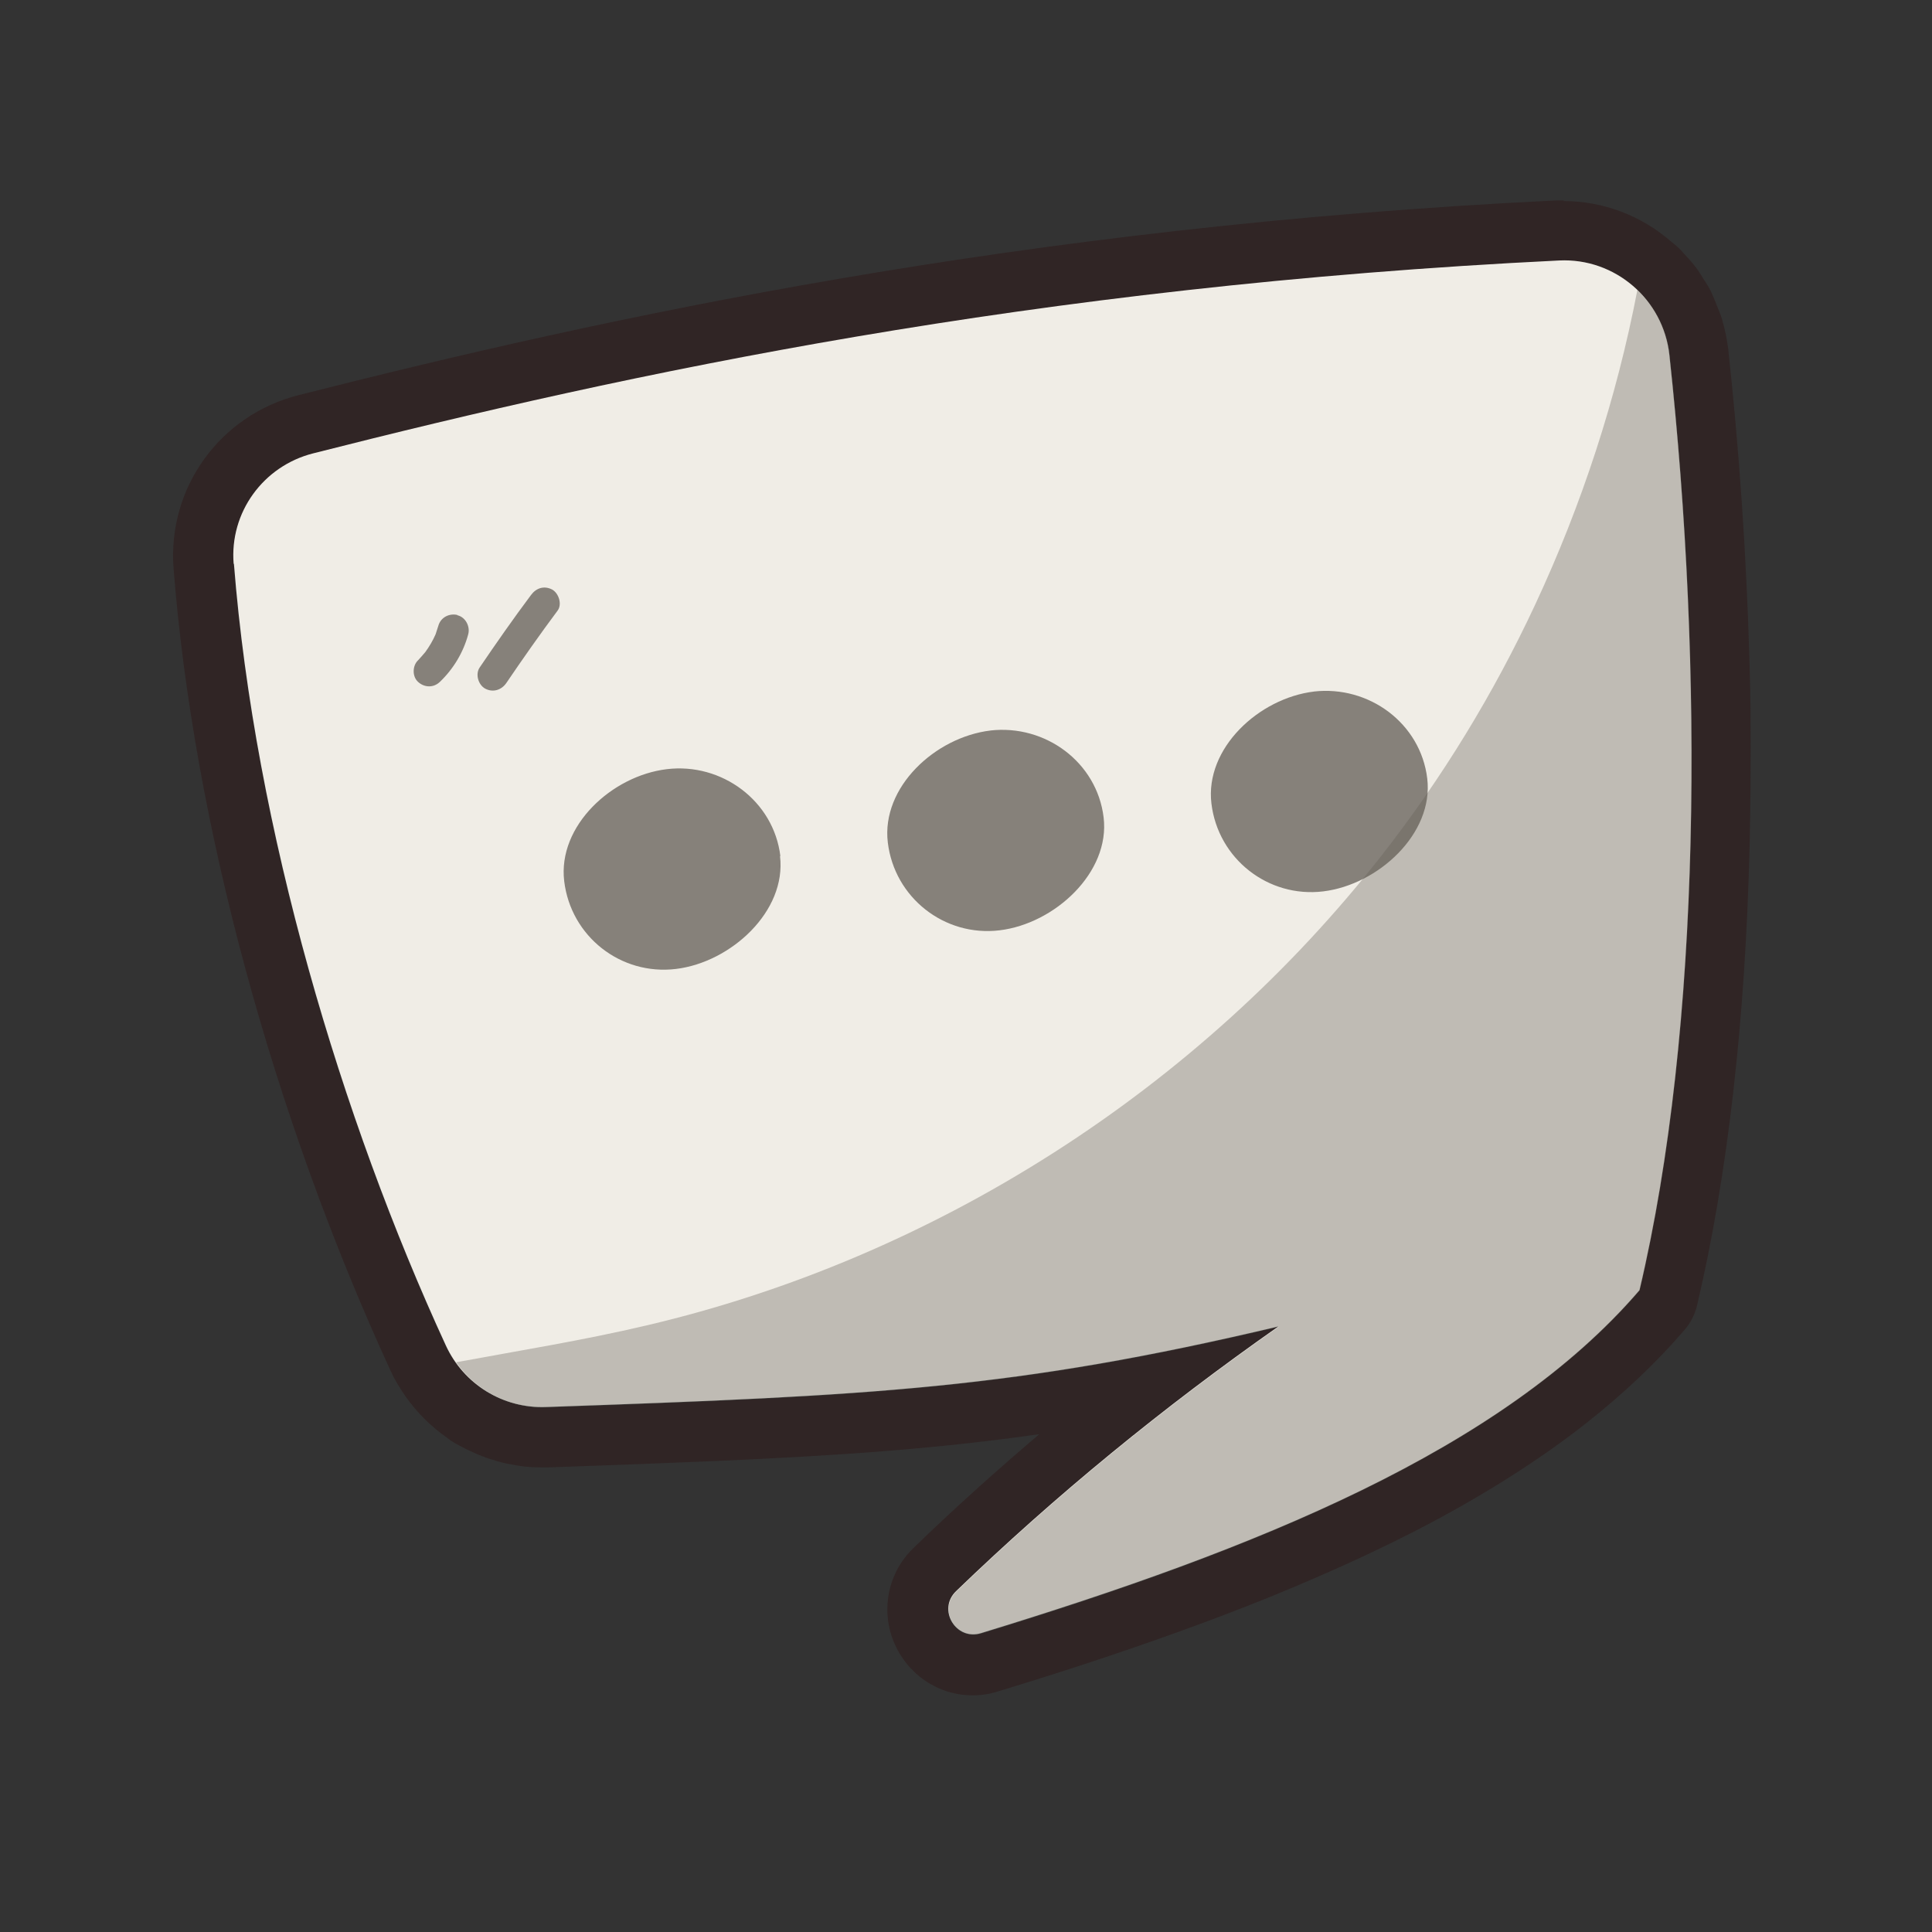
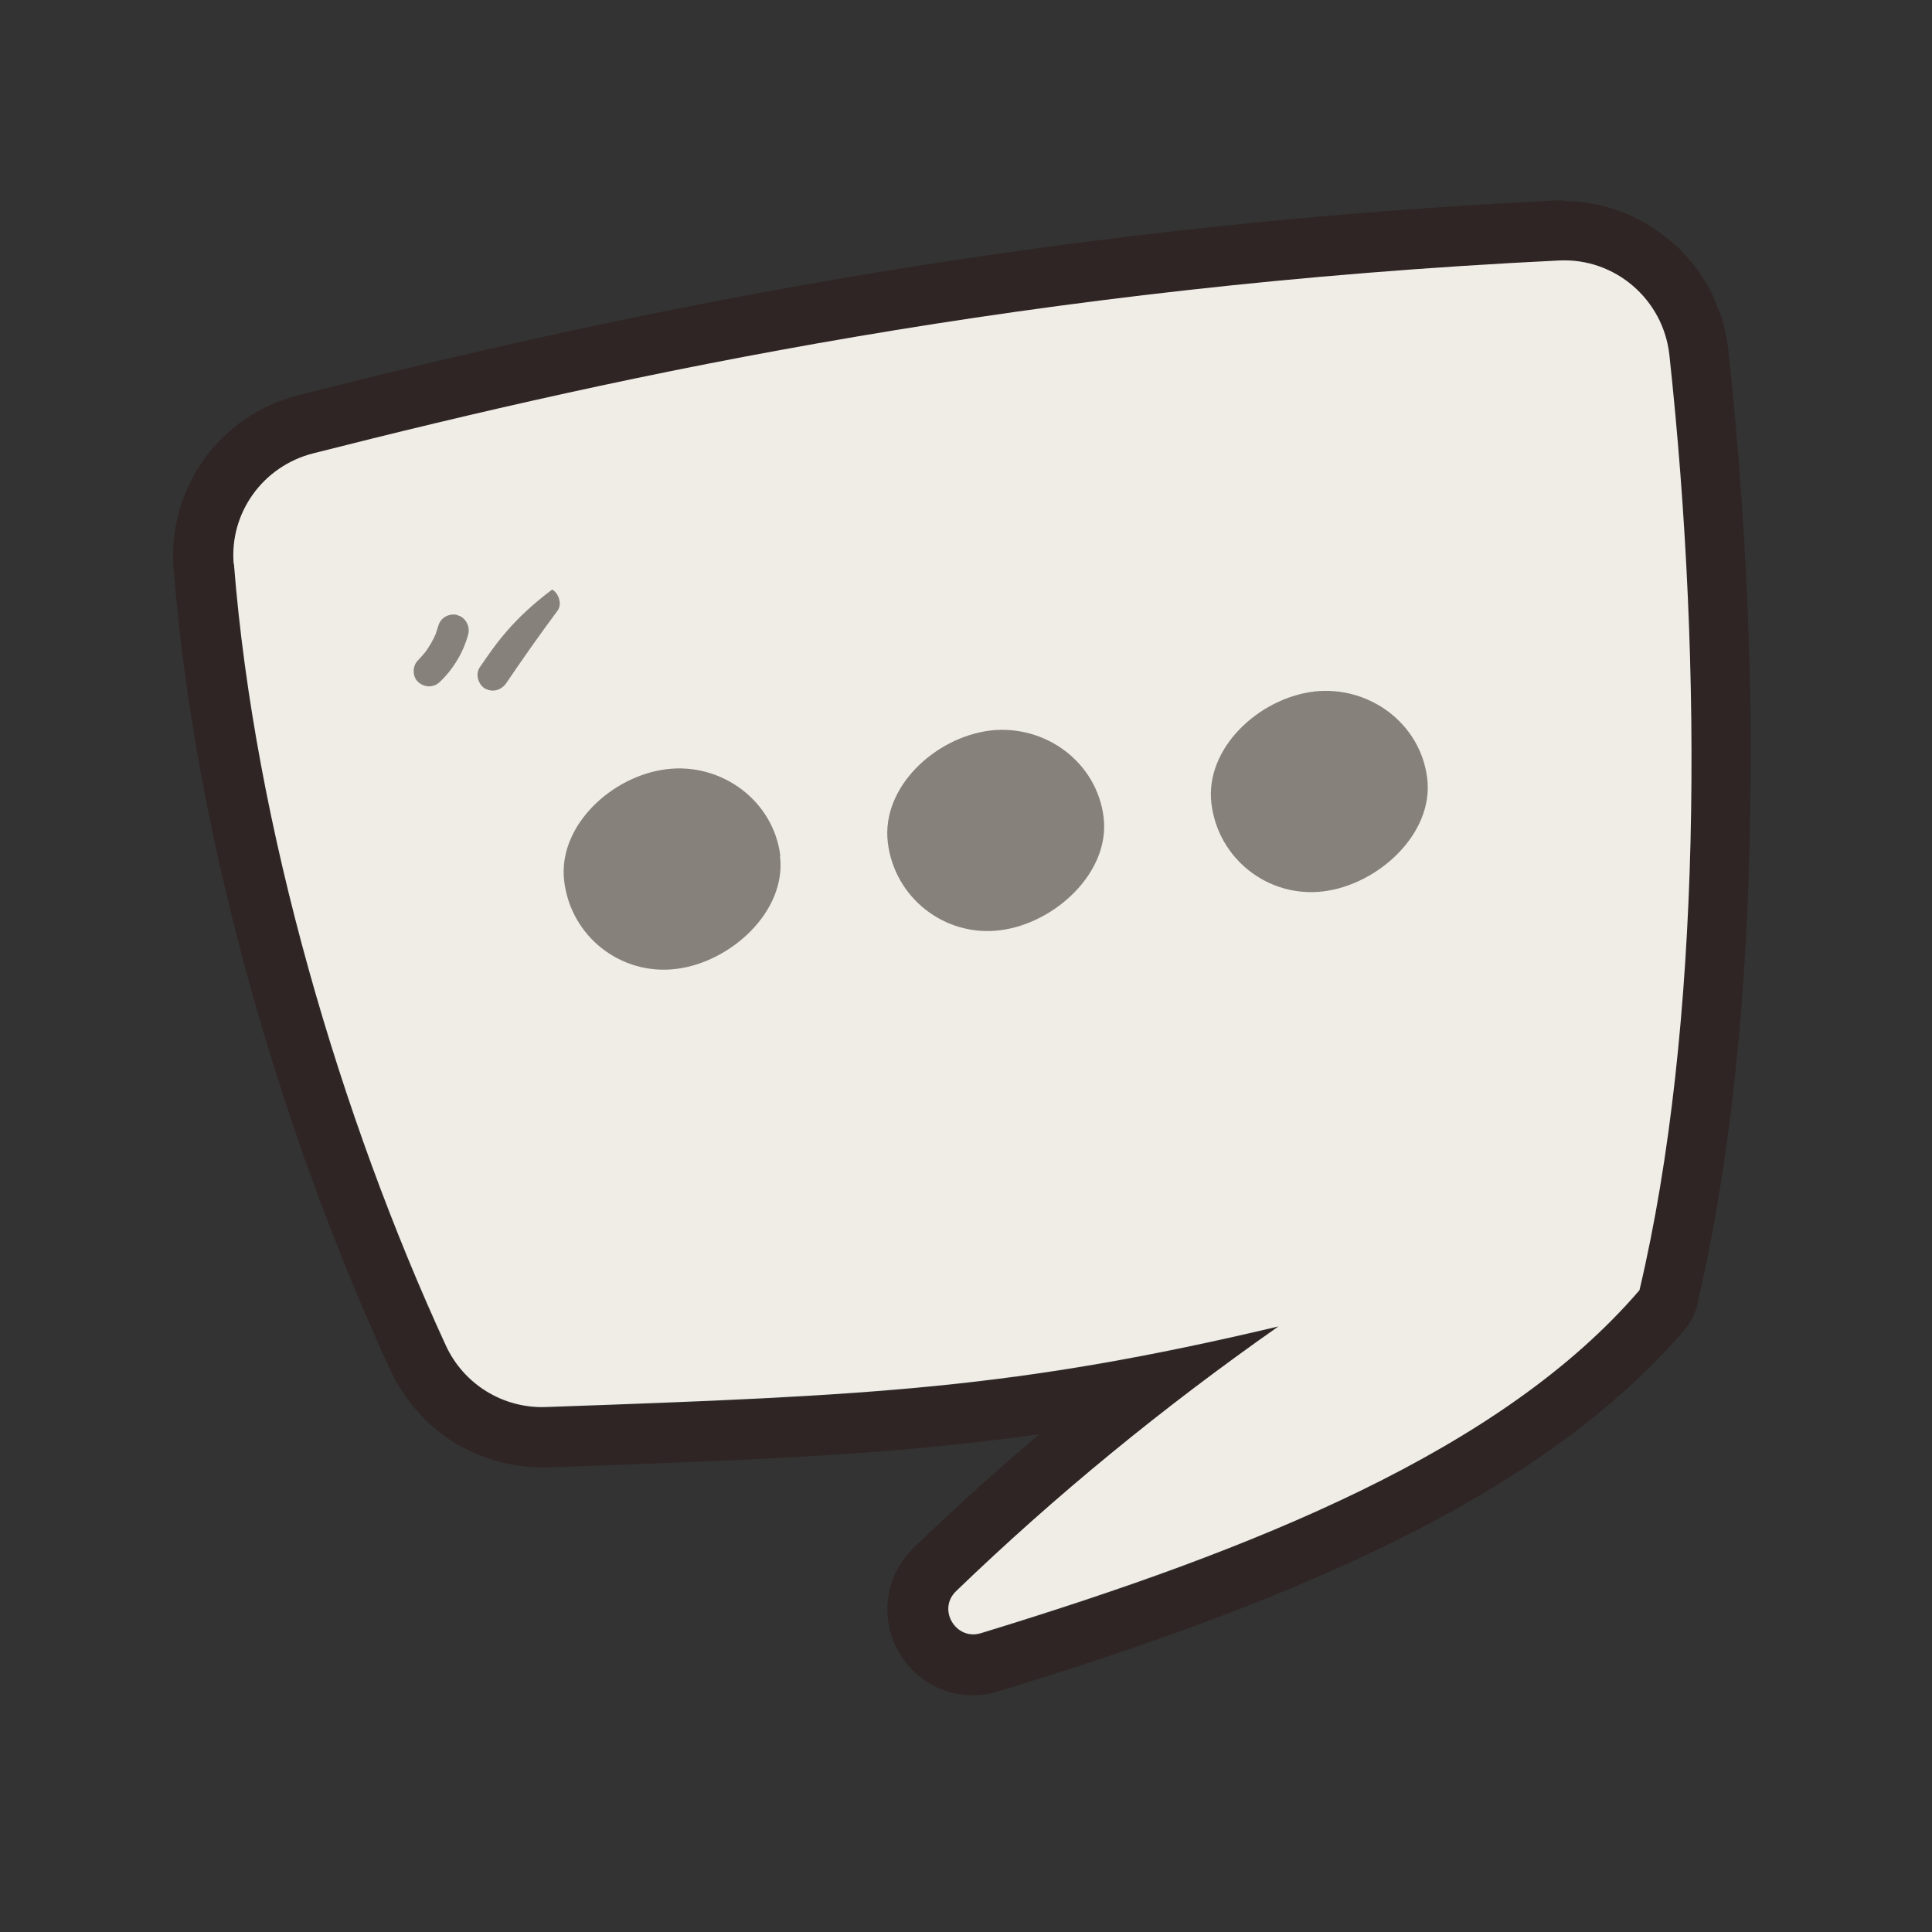
<svg xmlns="http://www.w3.org/2000/svg" width="34" height="34" viewBox="0 0 34 34" fill="none">
  <rect x="0" y="0" width="34" height="34" fill="#333333" stroke="none" />
  <path d="M27.535 4.585C28.029 4.585 28.475 4.781 28.815 5.105C28.841 5.126 28.857 5.158 28.884 5.18C28.926 5.227 28.974 5.27 29.011 5.323C29.043 5.36 29.064 5.408 29.091 5.445C29.123 5.498 29.16 5.546 29.187 5.599C29.219 5.658 29.24 5.716 29.261 5.775C29.277 5.817 29.298 5.86 29.314 5.907C29.346 6.019 29.373 6.13 29.383 6.247C29.569 7.979 29.697 9.78 29.744 11.586C29.755 11.948 29.761 12.309 29.766 12.67C29.776 13.393 29.766 14.11 29.75 14.822C29.681 17.669 29.399 20.4 28.852 22.711C28.401 23.237 27.875 23.731 27.296 24.188C26.525 24.799 25.649 25.351 24.692 25.861C24.453 25.989 24.209 26.111 23.959 26.233C23.46 26.477 22.945 26.711 22.413 26.934C21.882 27.157 21.329 27.375 20.772 27.582C19.651 27.997 18.471 28.384 17.265 28.751C17.218 28.767 17.17 28.772 17.127 28.772C16.756 28.772 16.522 28.299 16.819 28.013C17.696 27.168 18.604 26.36 19.55 25.585C20.495 24.809 21.478 24.066 22.493 23.354C18.721 24.246 16.378 24.491 12.537 24.66C11.65 24.698 10.683 24.735 9.6 24.772C9.578 24.772 9.562 24.772 9.541 24.772C9.472 24.772 9.408 24.772 9.339 24.761C9.307 24.761 9.281 24.751 9.249 24.745C9.196 24.735 9.143 24.73 9.095 24.714C9.058 24.703 9.02 24.692 8.983 24.682C8.941 24.671 8.904 24.655 8.861 24.639C8.819 24.623 8.776 24.607 8.739 24.586C8.707 24.57 8.68 24.554 8.649 24.538C8.601 24.512 8.558 24.491 8.516 24.459C8.5 24.448 8.489 24.437 8.473 24.427C8.298 24.305 8.144 24.151 8.016 23.975C7.953 23.885 7.889 23.784 7.841 23.683C6.003 19.693 4.478 14.583 4.112 9.929C4.043 9.026 4.632 8.208 5.509 7.985C11.05 6.582 18.169 5.041 27.439 4.59C27.471 4.59 27.497 4.59 27.529 4.59M27.529 3.527C27.481 3.527 27.434 3.527 27.391 3.527C17.935 3.984 10.593 5.599 5.254 6.954C3.867 7.305 2.943 8.59 3.055 10.009C3.405 14.46 4.797 19.608 6.874 24.124C6.943 24.278 7.034 24.427 7.145 24.586C7.342 24.862 7.581 25.101 7.862 25.298C7.878 25.309 7.905 25.33 7.926 25.346C7.995 25.394 8.064 25.431 8.139 25.468C8.181 25.489 8.229 25.516 8.277 25.537C8.346 25.569 8.41 25.596 8.473 25.622C8.532 25.643 8.595 25.67 8.659 25.686C8.718 25.707 8.776 25.723 8.84 25.739C8.92 25.76 8.999 25.771 9.084 25.787C9.143 25.797 9.185 25.803 9.228 25.808C9.329 25.819 9.435 25.824 9.541 25.824C9.573 25.824 9.605 25.824 9.637 25.824C10.72 25.787 11.693 25.75 12.58 25.712C14.737 25.617 16.469 25.5 18.291 25.239C17.526 25.888 16.782 26.557 16.076 27.242C15.634 27.667 15.496 28.316 15.725 28.884C15.959 29.463 16.506 29.835 17.117 29.835C17.265 29.835 17.419 29.814 17.563 29.766C18.912 29.357 20.076 28.964 21.128 28.576C21.717 28.358 22.286 28.135 22.812 27.912C23.375 27.673 23.911 27.434 24.411 27.189C24.671 27.062 24.926 26.934 25.176 26.801C26.222 26.244 27.152 25.649 27.938 25.027C28.581 24.517 29.155 23.975 29.638 23.412C29.75 23.285 29.829 23.131 29.867 22.966C30.403 20.687 30.717 17.961 30.791 14.859C30.807 14.147 30.812 13.409 30.807 12.67C30.807 12.304 30.796 11.937 30.786 11.57C30.733 9.77 30.61 7.942 30.414 6.146C30.393 5.966 30.355 5.79 30.302 5.61C30.281 5.541 30.255 5.477 30.228 5.413L30.212 5.371C30.18 5.286 30.143 5.201 30.106 5.121C30.069 5.047 30.026 4.978 29.978 4.909L29.962 4.882L29.946 4.855C29.909 4.797 29.872 4.739 29.829 4.685C29.771 4.611 29.707 4.542 29.644 4.473C29.601 4.425 29.564 4.383 29.521 4.345C29.489 4.319 29.463 4.292 29.426 4.266C28.889 3.793 28.215 3.538 27.508 3.538L27.529 3.527Z" fill="#302525" />
  <path d="M4.117 9.923C4.484 14.577 6.008 19.688 7.846 23.677C8.16 24.363 8.856 24.788 9.605 24.761C15.38 24.559 17.855 24.442 22.498 23.343C20.469 24.766 18.578 26.312 16.825 28.002C16.49 28.326 16.825 28.878 17.265 28.74C22.095 27.263 26.435 25.521 28.852 22.705C29.946 18.078 29.978 11.783 29.378 6.247C29.272 5.27 28.422 4.536 27.439 4.584C18.169 5.036 11.05 6.571 5.509 7.979C4.632 8.202 4.037 9.02 4.112 9.923H4.117Z" fill="#F0EDE6" />
  <path d="M13.727 15.066C13.844 16.038 12.861 16.936 11.895 17.052C10.922 17.169 10.046 16.479 9.929 15.507C9.812 14.534 10.768 13.652 11.735 13.536C12.702 13.419 13.616 14.094 13.733 15.066H13.727ZM17.43 12.856C16.458 12.973 15.507 13.854 15.624 14.827C15.741 15.799 16.623 16.489 17.59 16.372C18.562 16.256 19.539 15.352 19.422 14.386C19.305 13.414 18.397 12.744 17.425 12.856H17.43ZM23.125 12.17C22.153 12.287 21.202 13.169 21.319 14.141C21.436 15.114 22.318 15.804 23.285 15.687C24.257 15.57 25.234 14.667 25.117 13.7C25 12.728 24.092 12.059 23.12 12.17H23.125Z" fill="#86817A" />
-   <path opacity="0.35" d="M29.383 6.252C29.335 5.795 29.123 5.397 28.815 5.104C28.448 7.017 27.837 8.882 27.019 10.635C26.286 12.207 25.378 13.695 24.31 15.06C21.096 19.167 16.453 22.136 11.374 23.326C10.269 23.587 9.143 23.767 8.027 23.974C8.383 24.485 8.978 24.787 9.61 24.766C15.385 24.564 17.86 24.447 22.504 23.348C20.474 24.771 18.583 26.317 16.83 28.007C16.495 28.331 16.83 28.883 17.271 28.745C22.1 27.268 26.44 25.526 28.857 22.71C29.952 18.083 29.984 11.788 29.383 6.252Z" fill="#645F58" />
  <path d="M8.048 10.822C7.905 10.79 7.756 10.864 7.714 11.013C7.698 11.061 7.682 11.109 7.666 11.162C7.618 11.273 7.554 11.38 7.485 11.475C7.443 11.523 7.4 11.576 7.358 11.619C7.257 11.714 7.251 11.905 7.358 12.001C7.469 12.102 7.629 12.107 7.74 12.001C7.979 11.773 8.155 11.48 8.24 11.162C8.277 11.024 8.192 10.859 8.048 10.827V10.822Z" fill="#86817A" />
-   <path d="M9.717 10.375C9.573 10.301 9.435 10.349 9.345 10.471C9.031 10.891 8.734 11.316 8.442 11.746C8.362 11.863 8.415 12.049 8.537 12.118C8.675 12.192 8.824 12.144 8.909 12.022C9.201 11.592 9.499 11.167 9.812 10.747C9.897 10.636 9.833 10.439 9.717 10.375Z" fill="#86817A" />
+   <path d="M9.717 10.375C9.031 10.891 8.734 11.316 8.442 11.746C8.362 11.863 8.415 12.049 8.537 12.118C8.675 12.192 8.824 12.144 8.909 12.022C9.201 11.592 9.499 11.167 9.812 10.747C9.897 10.636 9.833 10.439 9.717 10.375Z" fill="#86817A" />
</svg>